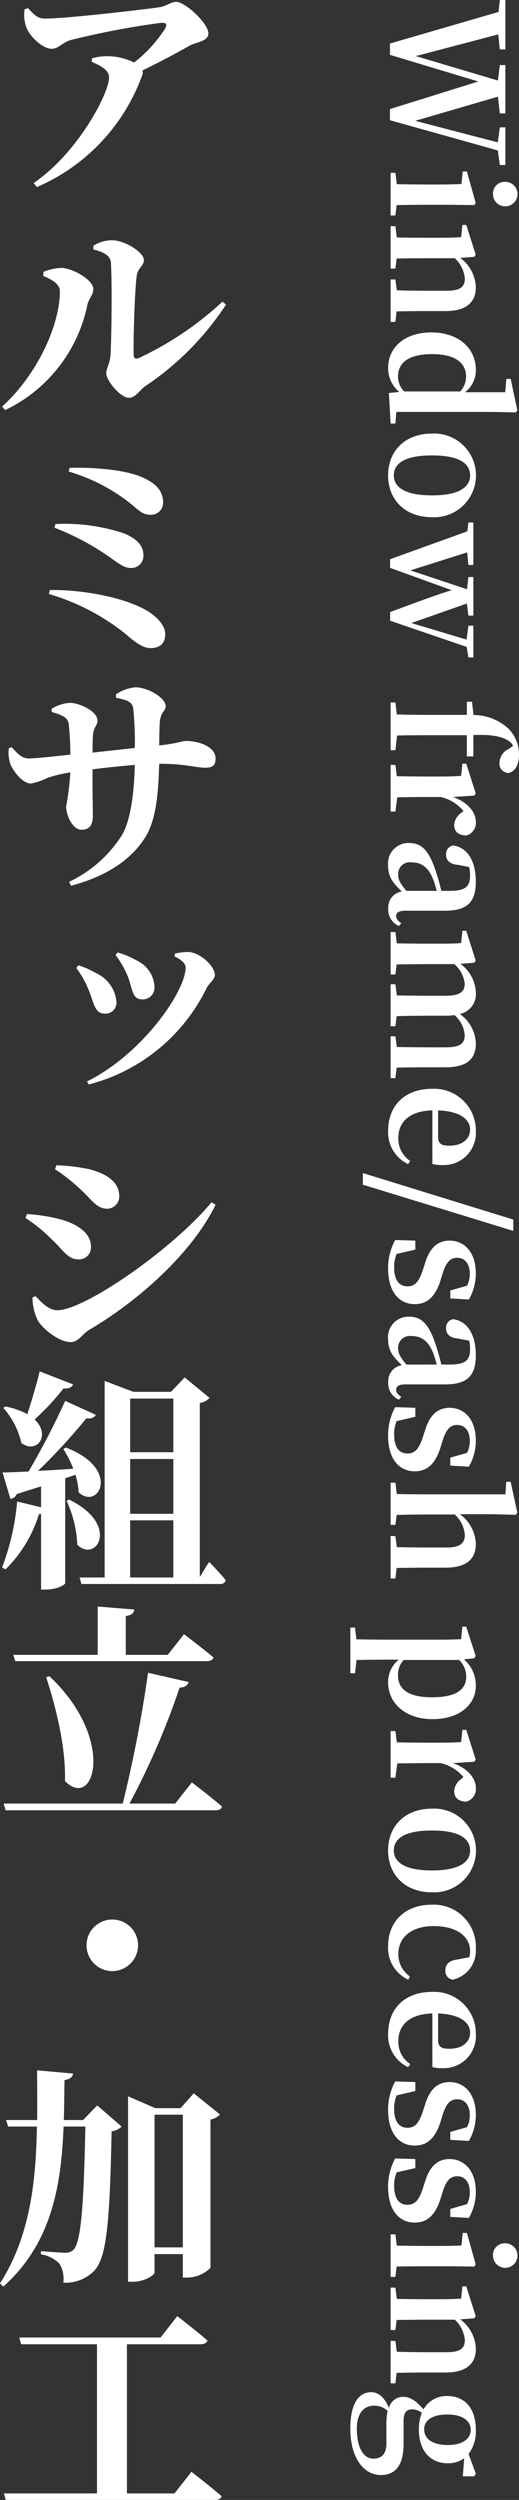
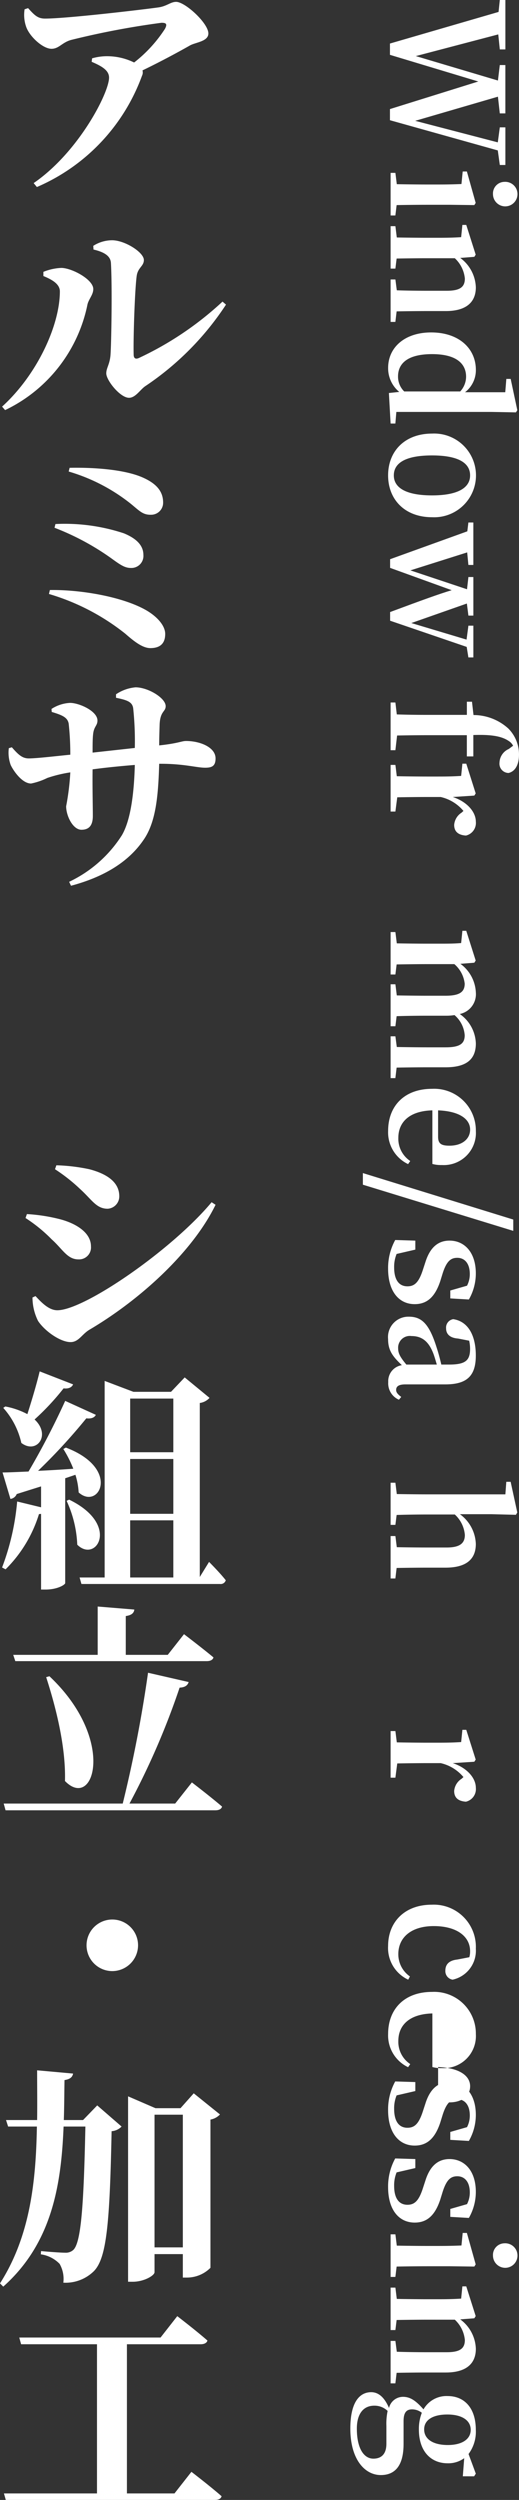
<svg xmlns="http://www.w3.org/2000/svg" id="グループ_1889" data-name="グループ 1889" width="67.1" height="322.77" viewBox="0 0 67.1 322.77">
  <rect x="0" y="0" width="67.1" height="322.77" fill="#333333" stroke="none" />
  <defs>
    <clipPath id="clip-path">
      <rect id="長方形_2237" data-name="長方形 2237" width="67.1" height="322.77" fill="none" />
    </clipPath>
  </defs>
  <path id="パス_2235" data-name="パス 2235" d="M64.619,0l-.16,1.54L50.416,5.621v1.46l11.422,3.441L50.416,14.083v1.439l13.943,3.9.26,1.88h.72v-4.86h-.72l-.26,1.94L53.677,15.6l10.7-3.119.24,2.16h.72V8.4h-.72l-.24,2L53.757,7.241l10.662-2.8.2,1.94h.72V0Z" fill="#fff" />
  <g id="グループ_1888" data-name="グループ 1888">
    <g id="グループ_1887" data-name="グループ 1887" clip-path="url(#clip-path)">
      <path id="パス_2236" data-name="パス 2236" d="M51.116,27.821H50.5v-5.5h.62l.18,1.46c1.14.02,2.8.04,3.9.04h1.42c1.28,0,2.04-.02,3.041-.06l.16-1.62h.54L61.5,26.2l-.18.28-3.12-.04h-3c-1.1,0-2.781.019-3.921.04Zm14.1-4.341a1.584,1.584,0,1,1-1.48,1.58,1.5,1.5,0,0,1,1.48-1.58" fill="#fff" />
      <path id="パス_2237" data-name="パス 2237" d="M51.116,41.563H50.5V36.082h.62l.18,1.4c1.12.04,2.76.06,3.9.06h2.561c1.74,0,2.34-.5,2.34-1.581a4.117,4.117,0,0,0-1.3-2.621H55.2c-1.1,0-2.781.021-3.921.04l-.16,1.3H50.5V29.2h.62l.18,1.461c1.14.019,2.8.039,3.9.039h1.44c1.3,0,2.021-.02,2.981-.079l.16-1.581h.5l1.22,3.84-.18.281L59.5,33.3a4.914,4.914,0,0,1,2.02,3.8c0,1.881-1.2,3.062-3.881,3.062H55.2c-1.141,0-2.781.019-3.921.04Z" fill="#fff" />
      <path id="パス_2238" data-name="パス 2238" d="M51.116,54.683H50.5l-.22-3.942,1.34-.139a3.953,3.953,0,0,1-1.44-3.1c0-2.62,2.12-4.581,5.561-4.581,3.621,0,5.782,2.1,5.782,4.841a3.592,3.592,0,0,1-1.4,2.881h5.2l.14-1.721h.56l.86,4.041-.179.28-3.161-.059h-12.3ZM59.5,50.542a2.837,2.837,0,0,0,.76-1.9c0-1.581-1.12-2.921-4.4-2.921-3.18,0-4.4,1.219-4.4,2.881a2.66,2.66,0,0,0,.8,1.94Z" fill="#fff" />
      <path id="パス_2239" data-name="パス 2239" d="M55.877,55.98a5.406,5.406,0,1,1,0,10.8c-3.6,0-5.7-2.341-5.7-5.4,0-3.1,2.121-5.4,5.7-5.4m-.02,7.981c3.3,0,4.921-.96,4.921-2.581,0-1.66-1.621-2.58-4.921-2.58-3.321,0-4.941.92-4.941,2.58,0,1.621,1.62,2.581,4.941,2.581" fill="#fff" />
      <path id="パス_2240" data-name="パス 2240" d="M60.558,84.883l-.22-1.36-9.9-3.381v-1.12C54.8,77.4,56.8,76.681,58.4,76.2L50.436,73.32V72.2l9.982-3.6.14-1.14h.64v5.482h-.64L60.4,71.32l-7.341,2.321,7.321,2.44.18-1.581h.64v4.982h-.64l-.2-1.561-7.181,2.521,7.141,2.14.24-1.8h.64v4.1Z" fill="#fff" />
      <path id="パス_2241" data-name="パス 2241" d="M61.218,92.32a6.7,6.7,0,0,1,4.5,1.74,4.727,4.727,0,0,1,1.38,3.381c0,1.12-.38,2.12-1.34,2.36a1.2,1.2,0,0,1-1.18-1.339,2,2,0,0,1,1.2-1.761l.56-.42a1.572,1.572,0,0,0-.58-.62c-.92-.62-2.28-.841-4.561-.761v2.761h-.84v-2.74H55.2c-1.3,0-2.581.019-3.861.04l-.22,1.9H50.5V90.7h.62l.18,1.54q1.92.06,3.9.059h5.161V90.6h.66Z" fill="#fff" />
      <path id="パス_2242" data-name="パス 2242" d="M58.538,102.9c1.92.64,2.981,1.98,2.981,3.181a1.668,1.668,0,0,1-1.28,1.8c-.9-.06-1.521-.44-1.521-1.38a2.069,2.069,0,0,1,.961-1.58l.239-.22a5.414,5.414,0,0,0-2.94-1.8H55.2c-1.081,0-2.7.02-3.841.04l-.24,1.84H50.5V98.759h.621l.18,1.46c1.14.021,2.8.04,3.9.04h1.44c1.3,0,2.02-.019,2.981-.08l.16-1.58h.5l1.22,3.841-.18.28Z" fill="#fff" />
-       <path id="パス_2243" data-name="パス 2243" d="M51.576,119.561a2.3,2.3,0,0,1-1.381-2.28,2.083,2.083,0,0,1,1.762-2.181c-1.161-1.1-1.782-1.88-1.782-3.36a2.635,2.635,0,0,1,2.681-2.9c1.661,0,2.641.92,3.6,4,.2.6.419,1.4.6,2.181h1.02c2.121,0,2.7-.54,2.7-2.04a4.8,4.8,0,0,0-.119-1.04l-1.442-.28c-1.1-.08-1.54-.62-1.54-1.3a1.1,1.1,0,0,1,.92-1.2c1.8.26,2.921,1.921,2.921,4.7,0,2.621-1.14,3.721-3.941,3.721h-5.16c-.9,0-1.2.28-1.2.72,0,.3.18.54.66.9Zm4.9-4.541c-.18-.6-.34-1.16-.481-1.5-.621-1.58-1.54-2.181-2.781-2.181a1.516,1.516,0,0,0-1.74,1.6c0,.66.3,1.16,1.06,2.08Z" fill="#fff" />
      <path id="パス_2244" data-name="パス 2244" d="M51.116,139.2H50.5v-5.4h.62l.18,1.38c1.14.02,2.76.041,3.9.041h2.44c1.881,0,2.441-.521,2.441-1.561a3.79,3.79,0,0,0-1.32-2.6,6.569,6.569,0,0,1-1.121.08H55.2c-1.141,0-2.781.02-3.921.06l-.16,1.3H50.5V127.08h.62l.18,1.44c1.14.021,2.76.04,3.9.04h2.42c1.821,0,2.461-.5,2.461-1.56a3.9,3.9,0,0,0-1.34-2.521H55.2c-1.1,0-2.781.021-3.921.04l-.16,1.3H50.5v-5.481h.62l.18,1.461c1.14.019,2.8.039,3.9.039h1.44c1.32,0,2.041,0,2.981-.079l.16-1.581h.5l1.22,3.84-.18.281-1.8.139a4.843,4.843,0,0,1,2,3.7,2.613,2.613,0,0,1-2.08,2.781,4.819,4.819,0,0,1,2.08,3.8c0,2.06-1.22,3.081-3.921,3.081H55.2c-1.141,0-2.781.02-3.921.04Z" fill="#fff" />
      <path id="パス_2245" data-name="パス 2245" d="M55.9,143.359c-3.061.08-4.4,1.6-4.4,3.541a3.442,3.442,0,0,0,1.54,3l-.28.4a4.54,4.54,0,0,1-2.58-4.3c0-3.141,2.04-5.421,5.681-5.421a5.386,5.386,0,0,1,5.661,5.441,4.152,4.152,0,0,1-4.381,4.4,4.321,4.321,0,0,1-1.24-.14Zm.74,3.421c0,.921.46,1.141,1.48,1.141,1.621,0,2.661-.861,2.661-2.081,0-1.26-1.22-2.361-4.141-2.481Z" fill="#fff" />
      <path id="パス_2246" data-name="パス 2246" d="M66.359,157.459v1.461l-19.444-5.962v-1.5Z" fill="#fff" />
      <path id="パス_2247" data-name="パス 2247" d="M56.917,165.419c-.7,2.1-1.76,2.961-3.3,2.961-2.04,0-3.441-1.641-3.441-4.581a7.513,7.513,0,0,1,.921-3.7l2.6.079v1.161l-2.42.559a4.363,4.363,0,0,0-.32,1.741c0,1.6.62,2.44,1.72,2.44.88,0,1.44-.46,1.961-2.02l.36-1.1c.54-1.721,1.5-2.781,3.12-2.781,1.921,0,3.4,1.5,3.4,4.241a6.764,6.764,0,0,1-.9,3.361l-2.4-.14v-1.021l2.161-.62a3.21,3.21,0,0,0,.36-1.519c0-1.321-.64-2.082-1.62-2.082-.841,0-1.381.441-1.881,1.981Z" fill="#fff" />
      <path id="パス_2248" data-name="パス 2248" d="M51.576,180.721a2.3,2.3,0,0,1-1.381-2.281,2.083,2.083,0,0,1,1.762-2.18c-1.161-1.1-1.782-1.881-1.782-3.361a2.636,2.636,0,0,1,2.681-2.9c1.661,0,2.641.92,3.6,4,.2.6.419,1.4.6,2.181h1.02c2.121,0,2.7-.54,2.7-2.041a4.8,4.8,0,0,0-.119-1.04l-1.442-.28c-1.1-.08-1.54-.62-1.54-1.3a1.1,1.1,0,0,1,.92-1.2c1.8.259,2.921,1.92,2.921,4.7,0,2.62-1.14,3.721-3.941,3.721h-5.16c-.9,0-1.2.28-1.2.719,0,.3.18.54.66.9Zm4.9-4.541c-.18-.6-.34-1.16-.481-1.5-.621-1.58-1.54-2.18-2.781-2.18a1.516,1.516,0,0,0-1.74,1.6c0,.66.3,1.16,1.06,2.081Z" fill="#fff" />
-       <path id="パス_2249" data-name="パス 2249" d="M56.917,187c-.7,2.1-1.76,2.962-3.3,2.962-2.04,0-3.441-1.641-3.441-4.581a7.524,7.524,0,0,1,.921-3.7l2.6.08v1.161l-2.42.56a4.358,4.358,0,0,0-.32,1.74c0,1.6.62,2.441,1.72,2.441.88,0,1.44-.46,1.961-2.02l.36-1.1c.54-1.72,1.5-2.78,3.12-2.78,1.921,0,3.4,1.5,3.4,4.241a6.754,6.754,0,0,1-.9,3.36l-2.4-.138V188.2l2.161-.621a3.21,3.21,0,0,0,.36-1.519c0-1.321-.64-2.081-1.62-2.081-.841,0-1.381.44-1.881,1.981Z" fill="#fff" />
      <path id="パス_2250" data-name="パス 2250" d="M51.116,203.8H50.5V198.32h.62l.18,1.44c1.12.02,2.76.04,3.9.04h2.561c1.74,0,2.34-.58,2.34-1.621a4.031,4.031,0,0,0-1.3-2.641H55.2c-1.1,0-2.781.021-3.921.061l-.16,1.28H50.5v-5.441h.62l.18,1.461c1.14.019,2.8.039,3.9.039H65.339l.12-1.62h.56l.86,3.961-.18.3-3.18-.08H59.458a4.959,4.959,0,0,1,2.06,3.841c0,1.9-1.14,3.062-3.921,3.062H55.2c-1.141,0-2.781.019-3.921.04Z" fill="#fff" />
-       <path id="パス_2251" data-name="パス 2251" d="M59.978,214.239a4.425,4.425,0,0,1,1.54,3.4c0,2.421-2.06,4.322-5.6,4.322s-5.742-2.1-5.742-4.742a3.72,3.72,0,0,1,1.381-2.94H50.175c-1.2,0-2.64.019-4.08.04l-.2,1.72h-.6v-5.9h.6l.18,1.52c1.44.02,2.88.04,4.1.04h6.442c1.3,0,2.04-.02,3-.06l.16-1.62h.5l1.22,3.8-.2.28Zm-7.782.08a2.748,2.748,0,0,0-.74,2c0,1.641,1.14,2.82,4.4,2.82,3.161,0,4.421-1.019,4.421-2.68a2.972,2.972,0,0,0-.92-2.14Z" fill="#fff" />
      <path id="パス_2252" data-name="パス 2252" d="M58.538,227.638c1.92.641,2.981,1.98,2.981,3.181a1.668,1.668,0,0,1-1.28,1.8c-.9-.06-1.521-.44-1.521-1.38a2.069,2.069,0,0,1,.961-1.58l.239-.22a5.414,5.414,0,0,0-2.94-1.8H55.2c-1.081,0-2.7.021-3.841.04l-.24,1.841H50.5V223.5h.621l.18,1.46c1.14.021,2.8.04,3.9.04h1.44c1.3,0,2.02-.019,2.981-.08l.16-1.58h.5l1.22,3.841-.18.28Z" fill="#fff" />
-       <path id="パス_2253" data-name="パス 2253" d="M55.877,233.517a5.406,5.406,0,1,1,0,10.8c-3.6,0-5.7-2.34-5.7-5.4,0-3.1,2.121-5.4,5.7-5.4m-.02,7.981c3.3,0,4.921-.96,4.921-2.58,0-1.661-1.621-2.581-4.921-2.581-3.321,0-4.941.92-4.941,2.581,0,1.62,1.62,2.58,4.941,2.58" fill="#fff" />
      <path id="パス_2254" data-name="パス 2254" d="M60.678,252.7a2.621,2.621,0,0,0,.1-.78c0-1.9-1.72-3.241-4.7-3.241-2.9,0-4.581,1.46-4.581,3.621a3.476,3.476,0,0,0,1.5,2.88l-.22.42a4.513,4.513,0,0,1-2.6-4.361c0-3.02,2.08-5.321,5.641-5.321a5.441,5.441,0,0,1,5.7,5.681,3.828,3.828,0,0,1-3,4,1.117,1.117,0,0,1-.94-1.16c0-.761.42-1.32,1.541-1.44Z" fill="#fff" />
-       <path id="パス_2255" data-name="パス 2255" d="M55.9,259.957c-3.061.08-4.4,1.6-4.4,3.541a3.442,3.442,0,0,0,1.54,3l-.28.4a4.54,4.54,0,0,1-2.58-4.3c0-3.141,2.04-5.421,5.681-5.421a5.386,5.386,0,0,1,5.661,5.441,4.152,4.152,0,0,1-4.381,4.4,4.32,4.32,0,0,1-1.24-.14Zm.74,3.421c0,.92.46,1.141,1.48,1.141,1.621,0,2.661-.861,2.661-2.081,0-1.26-1.22-2.361-4.141-2.481Z" fill="#fff" />
+       <path id="パス_2255" data-name="パス 2255" d="M55.9,259.957c-3.061.08-4.4,1.6-4.4,3.541a3.442,3.442,0,0,0,1.54,3l-.28.4a4.54,4.54,0,0,1-2.58-4.3c0-3.141,2.04-5.421,5.681-5.421a5.386,5.386,0,0,1,5.661,5.441,4.152,4.152,0,0,1-4.381,4.4,4.32,4.32,0,0,1-1.24-.14m.74,3.421c0,.92.46,1.141,1.48,1.141,1.621,0,2.661-.861,2.661-2.081,0-1.26-1.22-2.361-4.141-2.481Z" fill="#fff" />
      <path id="パス_2256" data-name="パス 2256" d="M56.917,274.058c-.7,2.1-1.76,2.961-3.3,2.961-2.04,0-3.441-1.641-3.441-4.581a7.52,7.52,0,0,1,.921-3.7l2.6.08v1.16l-2.42.56a4.36,4.36,0,0,0-.32,1.741c0,1.6.62,2.44,1.72,2.44.88,0,1.44-.46,1.961-2.02l.36-1.1c.54-1.721,1.5-2.781,3.12-2.781,1.921,0,3.4,1.5,3.4,4.241a6.757,6.757,0,0,1-.9,3.36l-2.4-.139v-1.021l2.161-.62a3.214,3.214,0,0,0,.36-1.52c0-1.321-.64-2.081-1.62-2.081-.841,0-1.381.441-1.881,1.981Z" fill="#fff" />
      <path id="パス_2257" data-name="パス 2257" d="M56.917,284c-.7,2.1-1.76,2.961-3.3,2.961-2.04,0-3.441-1.641-3.441-4.581a7.52,7.52,0,0,1,.921-3.7l2.6.08v1.16l-2.42.56a4.36,4.36,0,0,0-.32,1.741c0,1.6.62,2.44,1.72,2.44.88,0,1.44-.46,1.961-2.02l.36-1.1c.54-1.721,1.5-2.781,3.12-2.781,1.921,0,3.4,1.5,3.4,4.241a6.757,6.757,0,0,1-.9,3.36l-2.4-.139V285.2l2.161-.62a3.214,3.214,0,0,0,.36-1.52c0-1.321-.64-2.081-1.62-2.081-.841,0-1.381.441-1.881,1.981Z" fill="#fff" />
      <path id="パス_2258" data-name="パス 2258" d="M51.116,293.977H50.5v-5.5h.62l.18,1.46c1.14.02,2.8.04,3.9.04h1.42c1.28,0,2.04-.02,3.041-.06l.16-1.62h.54l1.14,4.061-.18.28-3.12-.04h-3c-1.1,0-2.781.019-3.921.04Zm14.1-4.341a1.584,1.584,0,1,1-1.48,1.58,1.5,1.5,0,0,1,1.48-1.58" fill="#fff" />
      <path id="パス_2259" data-name="パス 2259" d="M51.116,307.718H50.5v-5.48h.62l.18,1.4c1.12.04,2.76.06,3.9.06h2.561c1.74,0,2.34-.5,2.34-1.58a4.117,4.117,0,0,0-1.3-2.621H55.2c-1.1,0-2.781.021-3.921.04l-.16,1.3H50.5v-5.481h.62l.18,1.46c1.14.02,2.8.04,3.9.04h1.44c1.3,0,2.021-.02,2.981-.08l.16-1.58h.5l1.22,3.84-.18.281-1.82.139a4.914,4.914,0,0,1,2.02,3.8c0,1.881-1.2,3.061-3.881,3.061H55.2c-1.141,0-2.781.02-3.921.04Z" fill="#fff" />
      <path id="パス_2260" data-name="パス 2260" d="M59.837,319.718l.181-2.341a3.489,3.489,0,0,1-2.141.66c-2.18,0-3.721-1.56-3.721-4.361a5.771,5.771,0,0,1,.381-2.16,2.063,2.063,0,0,0-1.261-.441c-.72,0-1.1.4-1.1,1.521v2.94c0,2.862-1.14,4.022-2.941,4.022-2.1,0-3.941-2.061-3.941-6,0-3.42,1.2-4.7,2.7-4.7.92,0,1.7.639,2.3,2.04a1.863,1.863,0,0,1,1.8-1.441c.92,0,1.64.46,2.66,1.62a3.413,3.413,0,0,1,3.121-1.719c2.161,0,3.641,1.54,3.641,4.36a4.8,4.8,0,0,1-.94,3.121l.94,2.54-.22.341ZM49.956,313.2a7.842,7.842,0,0,1,.16-1.921,2.438,2.438,0,0,0-1.721-.68c-1.48,0-2.26,1.14-2.26,2.96,0,2.581.92,3.881,2.14,3.881.92,0,1.681-.48,1.681-1.92Zm7.941,2.48c1.821,0,2.961-.74,2.961-1.961,0-1.24-1.16-1.98-3.021-1.98-1.84,0-3,.68-3,1.92,0,1.281,1.181,2.021,3.061,2.021" fill="#fff" />
      <path id="パス_2261" data-name="パス 2261" d="M3.63,1.05c.84.93,1.26,1.35,2.19,1.35C8.61,2.4,18.3,1.26,20.459.96c1.11-.15,1.59-.72,2.31-.72,1.17,0,4.17,2.76,4.17,4.08,0,1.05-1.68,1.14-2.4,1.56-1.32.75-3.63,2.01-6.119,3.21a.949.949,0,0,1-.061.69A24.95,24.95,0,0,1,4.77,24.149l-.42-.51C10.14,19.679,14.1,12,14.1,10.02c0-.96-.991-1.5-2.25-2.04l.06-.45a6.953,6.953,0,0,1,2.1-.27,7.924,7.924,0,0,1,3.33.81,17.591,17.591,0,0,0,3.99-4.35c.33-.63.15-.78-.45-.78A105.619,105.619,0,0,0,9.18,5.16C8.01,5.49,7.62,6.3,6.66,6.3c-1.11,0-2.82-1.56-3.27-2.82A4.644,4.644,0,0,1,3.18,1.2Z" fill="#fff" />
      <path id="パス_2262" data-name="パス 2262" d="M5.61,35.64V35.1a6.884,6.884,0,0,1,2.34-.51c1.38.03,4.11,1.5,4.11,2.73,0,.78-.66,1.35-.78,2.13A19.386,19.386,0,0,1,.661,52.949L.27,52.5C4.83,48.36,7.74,41.97,7.74,37.62c0-.99-1.11-1.56-2.13-1.98m6.45-3.9a4.562,4.562,0,0,1,2.43-.72c1.65,0,4.11,1.56,4.11,2.55,0,.81-.78.96-.93,2.07-.24,1.77-.45,8.01-.39,10.14,0,.48.24.629.66.45a41.87,41.87,0,0,0,10.829-7.29l.45.39A37.167,37.167,0,0,1,18.78,49.86c-.66.449-1.26,1.5-2.1,1.5-1.14,0-2.94-2.25-2.94-3.15,0-.69.42-1.111.54-2.281.12-1.469.24-9.089.06-12-.06-.87-.84-1.38-2.25-1.71Z" fill="#fff" />
      <path id="パス_2263" data-name="パス 2263" d="M6.449,76.178c3.99-.06,9.42.87,12.45,2.61,1.5.87,2.46,2.04,2.46,3.06s-.45,1.83-1.92,1.83c-.96,0-2.01-.78-3.24-1.86a29.024,29.024,0,0,0-9.87-5.129Zm.721-8.519a24.367,24.367,0,0,1,8.849,1.2c1.38.571,2.52,1.411,2.52,2.791a1.555,1.555,0,0,1-1.62,1.68c-.78,0-1.35-.39-2.55-1.261a32.91,32.91,0,0,0-7.32-3.929ZM21.089,64.9a1.547,1.547,0,0,1-1.53,1.56c-1.08.03-1.47-.45-2.64-1.41a23.458,23.458,0,0,0-8.039-4.17L9,60.4c2.76-.06,7.05.15,9.54,1.29,1.92.87,2.55,1.95,2.55,3.21" fill="#fff" />
      <path id="パス_2264" data-name="パス 2264" d="M15,89.641a5.362,5.362,0,0,1,2.519-.9c1.62,0,3.9,1.38,3.9,2.43,0,.75-.689.6-.779,2.31-.03.99-.059,1.92-.059,2.76,2.52-.27,2.878-.57,3.479-.57,1.8,0,3.809.81,3.809,2.249,0,1.02-.51,1.2-1.348,1.2-1.11,0-2.7-.509-5.76-.509h-.18c-.122,4.169-.42,7.589-2.071,9.9-2.009,2.91-5.28,4.77-9.33,5.85l-.24-.51a16.376,16.376,0,0,0,6.811-6c1.169-1.98,1.589-5.55,1.679-9.089-1.889.15-3.929.359-5.46.569-.03,2.43.031,4.59.031,6.03,0,1.2-.481,1.77-1.47,1.77-1.11,0-1.98-1.8-1.98-3.03a32.347,32.347,0,0,0,.54-4.379,17.246,17.246,0,0,0-2.97.719,8.7,8.7,0,0,1-2.1.721c-1.2,0-2.341-1.741-2.641-2.4A4.63,4.63,0,0,1,1.141,96.6l.389-.119c.841.96,1.35,1.439,2.19,1.439,1.02,0,3.54-.3,5.37-.479a36.192,36.192,0,0,0-.21-4.02c-.151-.78-.781-1.08-2.191-1.5l-.029-.39a4.835,4.835,0,0,1,2.4-.78c1.17,0,3.54,1.05,3.54,2.28,0,.69-.479.75-.569,1.83-.061.509-.061,1.409-.061,2.31l5.46-.6a40.457,40.457,0,0,0-.21-5.13c-.12-.81-.75-1.05-2.219-1.35Z" fill="#fff" />
-       <path id="パス_2265" data-name="パス 2265" d="M9.869,124.984l.27-.36a11.85,11.85,0,0,1,2.28,1.02,4.506,4.506,0,0,1,2.64,3.72,1.418,1.418,0,0,1-1.56,1.5c-1.26,0-1.38-1.44-2.04-3.06a12.368,12.368,0,0,0-1.59-2.82m1.62,15.029-.24-.39C18.389,136.114,24,127.984,24,124.924c0-.54-.541-1.02-1.441-1.44l.06-.36a7.339,7.339,0,0,1,1.68-.21c1.5,0,3.479,1.8,3.479,2.97,0,.57-.778,1.08-1.11,1.77a23.457,23.457,0,0,1-15.179,12.359m3.45-16.709.27-.33a10.716,10.716,0,0,1,2.43,1.02,3.966,3.966,0,0,1,2.34,3.48,1.527,1.527,0,0,1-1.56,1.56c-1.38,0-1.23-1.29-1.92-3.03a12.065,12.065,0,0,0-1.56-2.7" fill="#fff" />
      <path id="パス_2266" data-name="パス 2266" d="M3.3,157.261l.18-.51a22.531,22.531,0,0,1,4.02.6c2.16.51,4.26,1.71,4.26,3.569a1.544,1.544,0,0,1-1.62,1.681c-1.44,0-2.04-1.32-3.45-2.58a19.507,19.507,0,0,0-3.39-2.76m24.059-2.04.51.33c-2.97,6.09-9.75,12.269-16.32,16.139-.989.6-1.379,1.59-2.429,1.59-1.29,0-3.3-1.38-4.2-2.73a6.813,6.813,0,0,1-.72-3.03l.39-.18c.63.661,1.65,1.83,2.82,1.83,3.51,0,14.849-7.83,19.949-13.949M7.11,150.961l.18-.51a23.579,23.579,0,0,1,4.259.51c2.071.54,3.871,1.56,3.871,3.48a1.592,1.592,0,0,1-1.5,1.62c-1.47,0-2.01-1.14-3.6-2.58a22.225,22.225,0,0,0-3.209-2.52" fill="#fff" />
      <path id="パス_2267" data-name="パス 2267" d="M8.43,190.86v13.53c0,.21-.991.84-2.55.84H5.31v-9.78a.831.831,0,0,1-.27.03,17.135,17.135,0,0,1-4.32,7.14l-.45-.24a31.813,31.813,0,0,0,1.95-8.52l3.09.75v-2.7q-1.44.449-3.15.989a1.014,1.014,0,0,1-.81.63L.33,190.11c.75,0,1.92-.059,3.36-.119a99.238,99.238,0,0,0,4.74-9.12l3.96,1.8c-.151.33-.571.54-1.23.45A74.964,74.964,0,0,1,4.92,189.9c1.38-.06,2.94-.15,4.559-.27a15.428,15.428,0,0,0-1.29-2.549l.331-.18c7.169,2.729,4.259,8.129,1.649,5.789a9.128,9.128,0,0,0-.419-2.279Zm1.02-12.119c-.15.36-.57.6-1.23.51a32.1,32.1,0,0,1-3.75,4.02c2.16,2.01.27,4.53-1.71,3.03a10.1,10.1,0,0,0-2.34-4.53l.27-.18a10.1,10.1,0,0,1,2.85.99c.51-1.59,1.14-3.66,1.59-5.52Zm-.511,14.88c6.63,3.209,3.511,8.249,1.051,5.819a14.873,14.873,0,0,0-1.38-5.67Zm18.09,8.039s1.41,1.41,2.16,2.37a.682.682,0,0,1-.75.48H10.53l-.24-.84h3.239V178.291l3.721,1.41h4.859l1.77-1.86,3.21,2.64a2.07,2.07,0,0,1-1.26.66V203.61Zm-10.2-14.16h5.58v-6.93h-5.58Zm5.58.871h-5.58v7.08h5.58Zm-5.58,15.3h5.58v-7.379h-5.58Z" fill="#fff" />
      <path id="パス_2268" data-name="パス 2268" d="M24.809,230.13s2.43,1.86,3.9,3.121c-.09.329-.42.479-.87.479H.72l-.24-.87H15.869a170.338,170.338,0,0,0,3.271-16.889l5.25,1.2c-.121.39-.42.69-1.17.72a97.446,97.446,0,0,1-6.48,14.969h5.909ZM1.71,213.661H12.63v-6.24l4.739.39c-.06.42-.3.72-1.109.84v5.01h5.429l2.1-2.67s2.371,1.8,3.81,3c-.09.33-.42.48-.87.48H1.98Zm4.68,2.76c8.67,8.16,5.79,17.4,2.01,13.529.12-4.32-1.11-9.329-2.43-13.409Z" fill="#fff" />
      <path id="パス_2269" data-name="パス 2269" d="M14.519,254.491a3.33,3.33,0,1,1,3.33-3.33,3.342,3.342,0,0,1-3.33,3.33" fill="#fff" />
      <path id="パス_2270" data-name="パス 2270" d="M12.569,271.831l3.15,2.73a1.985,1.985,0,0,1-1.29.6c-.24,12.029-.659,16.38-2.28,18.059a5.222,5.222,0,0,1-3.96,1.5,3.921,3.921,0,0,0-.48-2.429A4.2,4.2,0,0,0,5.28,291.06l.03-.42c.96.09,2.52.21,3.12.21a1.436,1.436,0,0,0,1.049-.36c1.021-.96,1.351-5.94,1.561-15.929H8.22c-.3,7.47-1.47,15.029-7.8,20.669L0,294.81c3.9-6.09,4.65-13.17,4.77-20.249H1.05l-.27-.84H4.8c.03-2.16,0-4.29,0-6.42l4.65.42c-.091.45-.36.72-1.11.84-.03,1.68-.03,3.42-.09,5.16h2.49ZM28.439,273a2.237,2.237,0,0,1-1.23.661V292.8a4.3,4.3,0,0,1-3,1.26h-.57v-3.03h-3.66v2.34c0,.42-1.35,1.23-2.82,1.23h-.6V270.661l3.539,1.53h3.24l1.71-1.92Zm-4.8.031h-3.66v17.13h3.66Z" fill="#fff" />
      <path id="パス_2271" data-name="パス 2271" d="M24.749,319.14s2.43,1.86,3.9,3.15c-.09.329-.39.48-.87.48H.75l-.24-.84H12.54V302.67H2.73l-.24-.869H20.759l2.16-2.76s2.43,1.86,3.9,3.15c-.09.33-.45.479-.87.479h-9.54v19.26h6.15Z" fill="#fff" />
    </g>
  </g>
</svg>